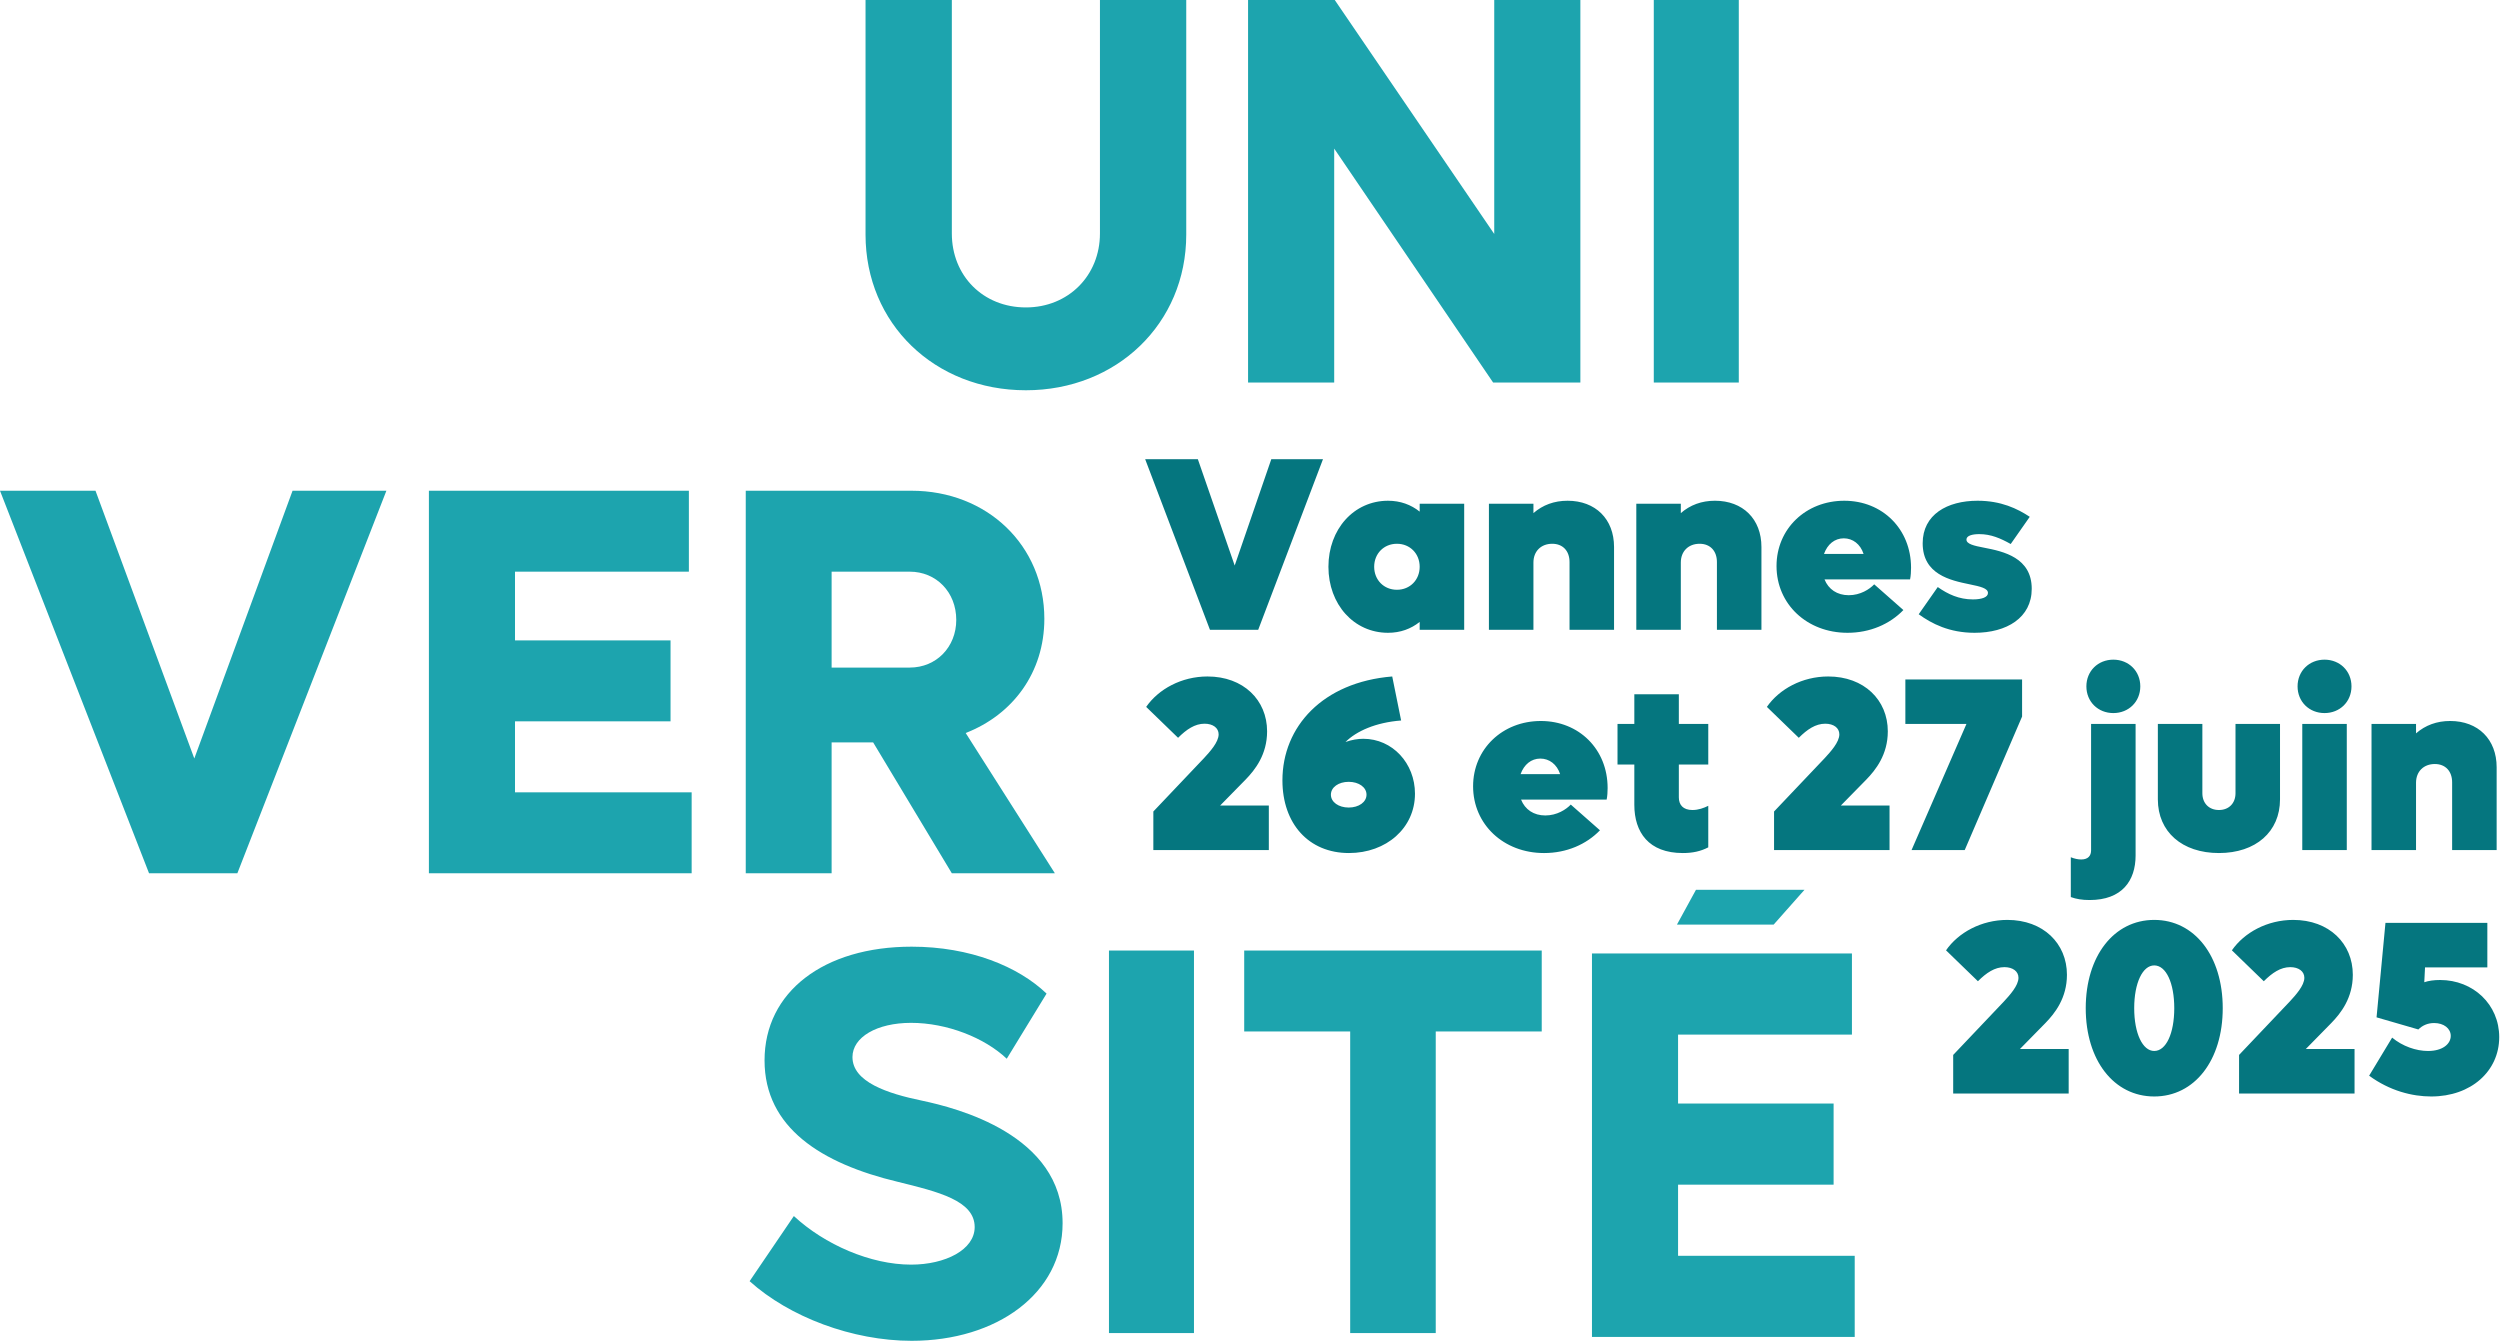
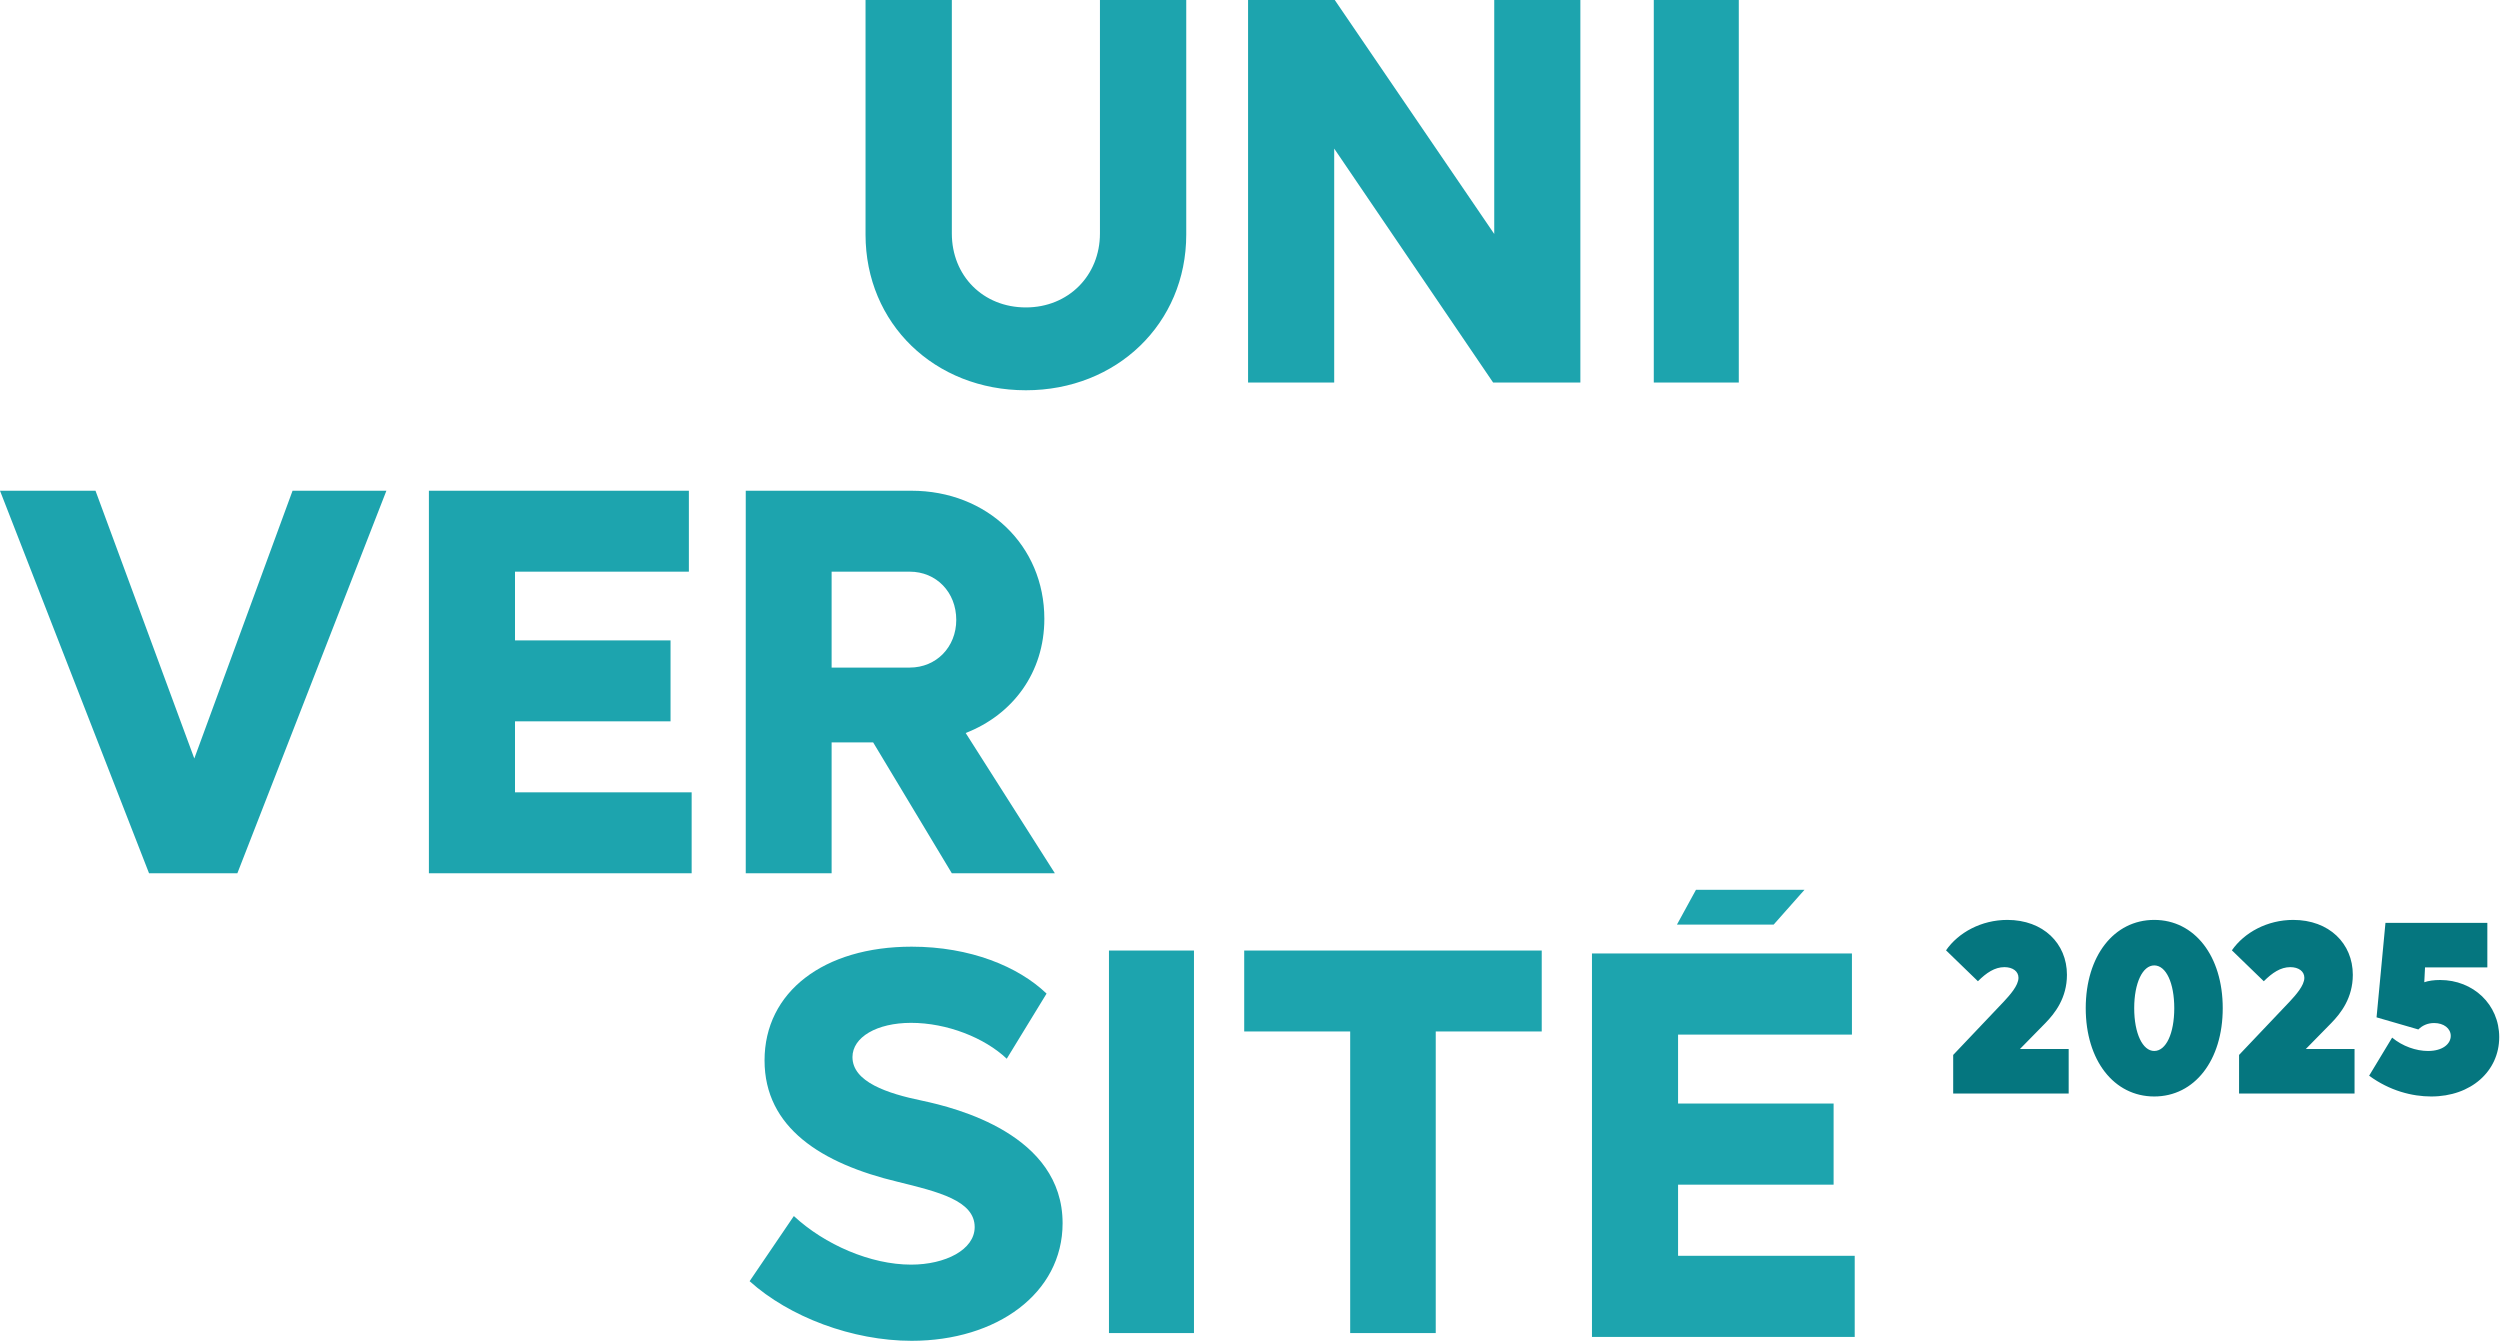
<svg xmlns="http://www.w3.org/2000/svg" width="647" height="347" viewBox="0 0 647 347">
  <g fill="none" fill-rule="evenodd">
    <g fill="#1DA4AE">
      <path d="M235.931 347C257.97 347 275 334.714 275 316.571c0-23-27.62-29.857-36.35-31.714-9.016-1.857-18.032-4.857-18.032-11.286 0-5.142 6.297-8.857 15.17-8.857 9.302 0 19.033 3.857 24.758 9.286l10.304-16.858c-7.299-7-19.75-12.142-34.919-12.142-22.754 0-38.067 11.714-38.067 29.429 0 17.428 14.74 26.714 34.489 31.428 10.447 2.572 19.893 4.857 19.893 11.714 0 5.858-7.585 9.715-16.458 9.715-10.447 0-22.325-5.143-30.34-12.572L194 331.571C204.304 340.857 220.618 347 235.931 347zM287 345h22v-99h-22zM399 246h-77v20.947h27.428V345h22.143v-78.053H399zM466.996 230.285h-28.081l-4.92 9h25.027l7.974-9zm-32.712 94.717v-18.409h40.253v-20.997h-40.253v-17.834h44.997v-20.998H412V346h68v-20.998h-45.716zM75.714 127l-25.428 69.3L24.714 127H0l38.571 99H61.43L100 127zM133.283 205.052v-18.365h40.254v-20.948h-40.254v-17.791h44.998V127H111v99h68v-20.948zM246.333 226H273l-23.082-36.3c12.186-4.735 20.358-15.64 20.358-29.557 0-18.939-14.767-33.143-34.409-33.143H193v99h22.222v-33.86h10.753L246.333 226zm-31.11-78.052h20.214c6.882 0 12.043 5.309 12.043 12.482 0 7.03-5.161 12.34-12.043 12.34h-20.215v-24.822zM265.5 101c23.488 0 41.5-17.265 41.5-40.285V0h-22.335v60.427c0 10.935-8.214 19.136-19.165 19.136-11.095 0-19.165-8.201-19.165-19.136V0H224v60.715C224 83.735 241.868 101 265.5 101zM386.709 0v60.548L345.435 0H323v99h22.291V38.452L386.421 99H409V0zM428 99h22V0h-22z" />
    </g>
    <g fill="#05767F" fill-rule="nonzero">
-       <path d="m329.012 118.84-9.472 27.52-9.536-27.52h-13.632L313.14 163h12.48l16.768-44.16zM367.412 130.36v2.048c-2.24-1.792-4.992-2.816-8.192-2.816-8.832 0-15.424 7.36-15.424 17.088 0 9.728 6.592 17.088 15.424 17.088 3.2 0 5.952-1.024 8.192-2.816V163h11.52v-32.64h-11.52zm-5.888 22.272c-3.392 0-5.888-2.56-5.888-5.952s2.496-5.952 5.888-5.952 5.888 2.56 5.888 5.952-2.496 5.952-5.888 5.952zM405.684 129.592c-3.456 0-6.4 1.088-8.832 3.2v-2.432h-11.52V163h11.52v-17.408c0-2.944 1.984-4.864 4.864-4.864 2.752 0 4.48 1.856 4.48 4.736V163h11.52v-21.44c0-7.232-4.8-11.968-12.032-11.968zM443.828 129.592c-3.456 0-6.4 1.088-8.832 3.2v-2.432h-11.52V163h11.52v-17.408c0-2.944 1.984-4.864 4.864-4.864 2.752 0 4.48 1.856 4.48 4.736V163h11.52v-21.44c0-7.232-4.8-11.968-12.032-11.968zM494.58 146.936c0-10.048-7.424-17.344-17.28-17.344-9.984 0-17.536 7.296-17.536 16.896 0 9.856 7.872 17.28 18.368 17.28 5.824 0 10.944-2.24 14.464-5.888l-7.552-6.656c-1.216 1.28-3.584 2.816-6.592 2.816-3.008 0-5.248-1.536-6.272-4.096h22.144c.192-.832.256-2.112.256-3.008zm-17.408-7.616c2.304 0 4.288 1.472 5.12 4.032h-10.24c.896-2.496 2.752-4.032 5.12-4.032zM511.028 163.768c8.32 0 14.784-3.904 14.784-11.392 0-8.064-7.296-9.664-12.288-10.624-2.688-.512-4.608-.96-4.608-2.112 0-1.024 1.536-1.408 3.328-1.408 3.008 0 5.504 1.088 8.128 2.56l4.928-7.04c-3.2-2.112-7.424-4.16-13.504-4.16-7.872 0-14.208 3.584-14.208 11.008 0 8.064 7.168 9.6 12.16 10.624 2.816.576 4.736 1.024 4.736 2.24 0 1.088-1.536 1.664-3.904 1.664-3.584 0-6.464-1.344-9.088-3.2l-4.928 7.04c3.328 2.432 7.936 4.8 14.464 4.8zM315.764 208.48l6.592-6.72c2.432-2.496 5.568-6.464 5.568-12.48 0-8.128-6.144-14.208-15.424-14.208-6.72 0-12.672 3.264-15.872 7.872l8.256 8c2.176-2.176 4.352-3.648 6.848-3.648 2.176 0 3.648 1.088 3.648 2.752 0 2.048-2.304 4.544-3.776 6.144l-13.12 13.824V220h29.888v-11.52h-12.608zM352.82 191.2c-1.408 0-3.008.256-4.608.832 2.816-2.816 7.808-5.056 14.4-5.568l-2.304-11.392c-17.984 1.472-28.416 12.992-28.416 26.88 0 11.2 6.784 18.816 17.216 18.816 9.664 0 17.088-6.464 17.088-15.36 0-7.872-5.824-14.208-13.376-14.208zm-3.776 17.792c-2.624 0-4.608-1.408-4.608-3.328s1.984-3.328 4.608-3.328c2.624 0 4.608 1.408 4.608 3.328s-1.984 3.328-4.608 3.328zM416.052 203.936c0-10.048-7.424-17.344-17.28-17.344-9.984 0-17.536 7.296-17.536 16.896 0 9.856 7.872 17.28 18.368 17.28 5.824 0 10.944-2.24 14.464-5.888l-7.552-6.656c-1.216 1.28-3.584 2.816-6.592 2.816-3.008 0-5.248-1.536-6.272-4.096h22.144c.192-.832.256-2.112.256-3.008zm-17.408-7.616c2.304 0 4.288 1.472 5.12 4.032h-10.24c.896-2.496 2.752-4.032 5.12-4.032zM442.1 197.856V187.36h-7.616v-7.68h-11.52v7.68h-4.352v10.496h4.352v10.432c0 7.104 3.712 12.48 12.544 12.48 2.56 0 4.608-.448 6.592-1.472v-10.752c-1.152.576-2.56 1.088-4.096 1.088-2.432 0-3.52-1.344-3.52-3.264v-8.512h7.616zM476.404 208.48l6.592-6.72c2.432-2.496 5.568-6.464 5.568-12.48 0-8.128-6.144-14.208-15.424-14.208-6.72 0-12.672 3.264-15.872 7.872l8.256 8c2.176-2.176 4.352-3.648 6.848-3.648 2.176 0 3.648 1.088 3.648 2.752 0 2.048-2.304 4.544-3.776 6.144l-13.12 13.824V220h29.888v-11.52h-12.608zM493.108 175.84v11.52h15.808L494.708 220h13.76l14.848-34.56v-9.6zM546.932 184.544c3.968 0 6.976-2.944 6.976-6.912s-3.008-6.912-6.976-6.912-6.976 2.944-6.976 6.912 3.008 6.912 6.976 6.912zm-6.144 48.384c8.384 0 11.904-4.992 11.904-11.52V187.36h-11.52v32.704c0 1.408-.768 2.368-2.56 2.368-.832 0-1.728-.192-2.688-.576v10.304c1.408.512 2.944.768 4.864.768zM574.26 220.768c9.536 0 15.808-5.504 15.808-13.888v-19.52h-11.52v17.92c0 2.624-1.728 4.352-4.288 4.352-2.56 0-4.288-1.728-4.288-4.352v-17.92h-11.52v19.52c0 8.384 6.272 13.888 15.808 13.888zM601.588 184.544c3.968 0 6.976-2.944 6.976-6.912s-3.008-6.912-6.976-6.912-6.976 2.944-6.976 6.912 3.008 6.912 6.976 6.912zM595.828 220h11.52v-32.64h-11.52V220zM634.1 186.592c-3.456 0-6.4 1.088-8.832 3.2v-2.432h-11.52V220h11.52v-17.408c0-2.944 1.984-4.864 4.864-4.864 2.752 0 4.48 1.856 4.48 4.736V220h11.52v-21.44c0-7.232-4.8-11.968-12.032-11.968z" />
-     </g>
+       </g>
    <g fill="#05767F" fill-rule="nonzero">
      <path d="m522.764 271.48 6.592-6.72c2.432-2.496 5.568-6.464 5.568-12.48 0-8.128-6.144-14.208-15.424-14.208-6.72 0-12.672 3.264-15.872 7.872l8.256 8c2.176-2.176 4.352-3.648 6.848-3.648 2.176 0 3.648 1.088 3.648 2.752 0 2.048-2.304 4.544-3.776 6.144l-13.12 13.824V283h29.888v-11.52h-12.608zM557.516 283.768c10.432 0 17.728-9.344 17.728-22.848s-7.296-22.848-17.728-22.848c-10.432 0-17.728 9.344-17.728 22.848s7.296 22.848 17.728 22.848zm0-11.776c-3.008 0-5.184-4.544-5.184-11.072s2.176-11.072 5.184-11.072c3.072 0 5.184 4.544 5.184 11.072s-2.112 11.072-5.184 11.072zM596.748 271.48l6.592-6.72c2.432-2.496 5.568-6.464 5.568-12.48 0-8.128-6.144-14.208-15.424-14.208-6.72 0-12.672 3.264-15.872 7.872l8.256 8c2.176-2.176 4.352-3.648 6.848-3.648 2.176 0 3.648 1.088 3.648 2.752 0 2.048-2.304 4.544-3.776 6.144l-13.12 13.824V283h29.888v-11.52h-12.608zM631.5 253.624c-1.6 0-2.944.192-4.096.576l.192-3.84h16.128v-11.52h-26.368l-2.304 24.448 10.816 3.136c1.088-1.088 2.496-1.664 4.096-1.664 2.496 0 4.288 1.408 4.288 3.328 0 2.048-2.048 3.904-5.888 3.904-3.072 0-6.592-1.216-9.28-3.456l-5.952 9.856c5.312 3.904 11.136 5.376 16.064 5.376 10.368 0 17.6-6.592 17.6-15.36 0-8.448-6.72-14.784-15.296-14.784z" />
    </g>
  </g>
</svg>